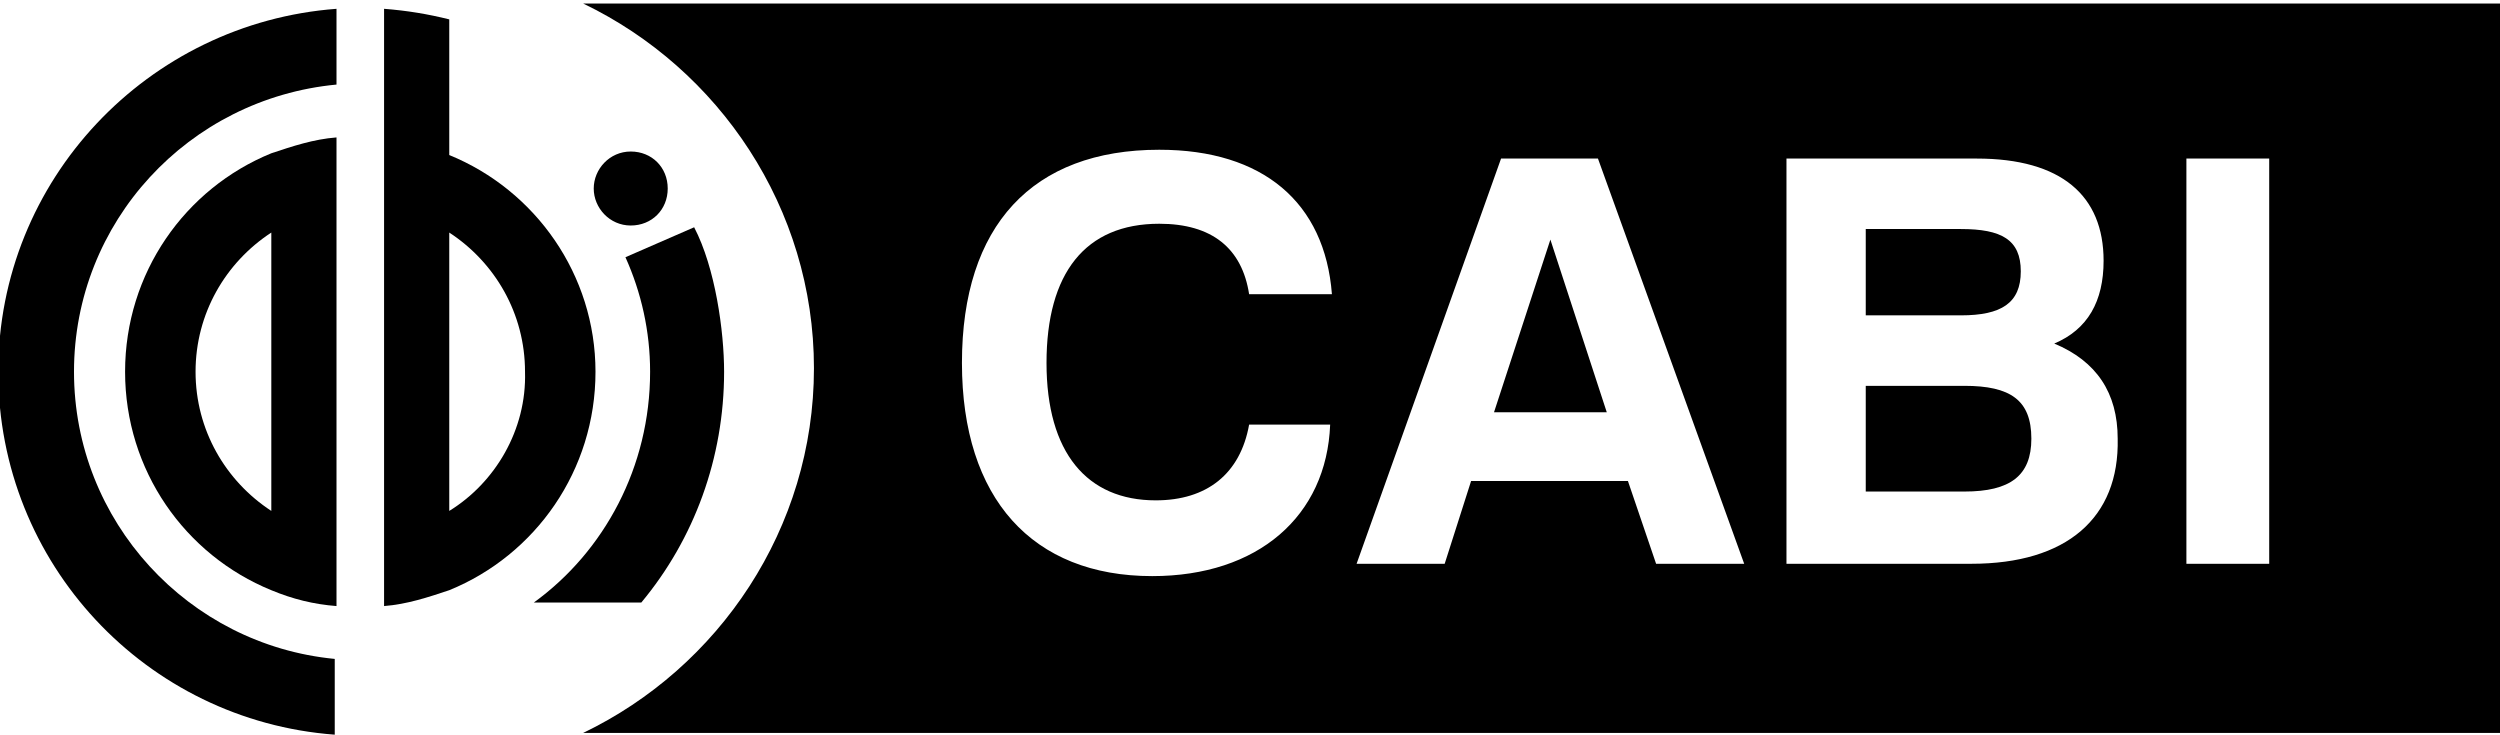
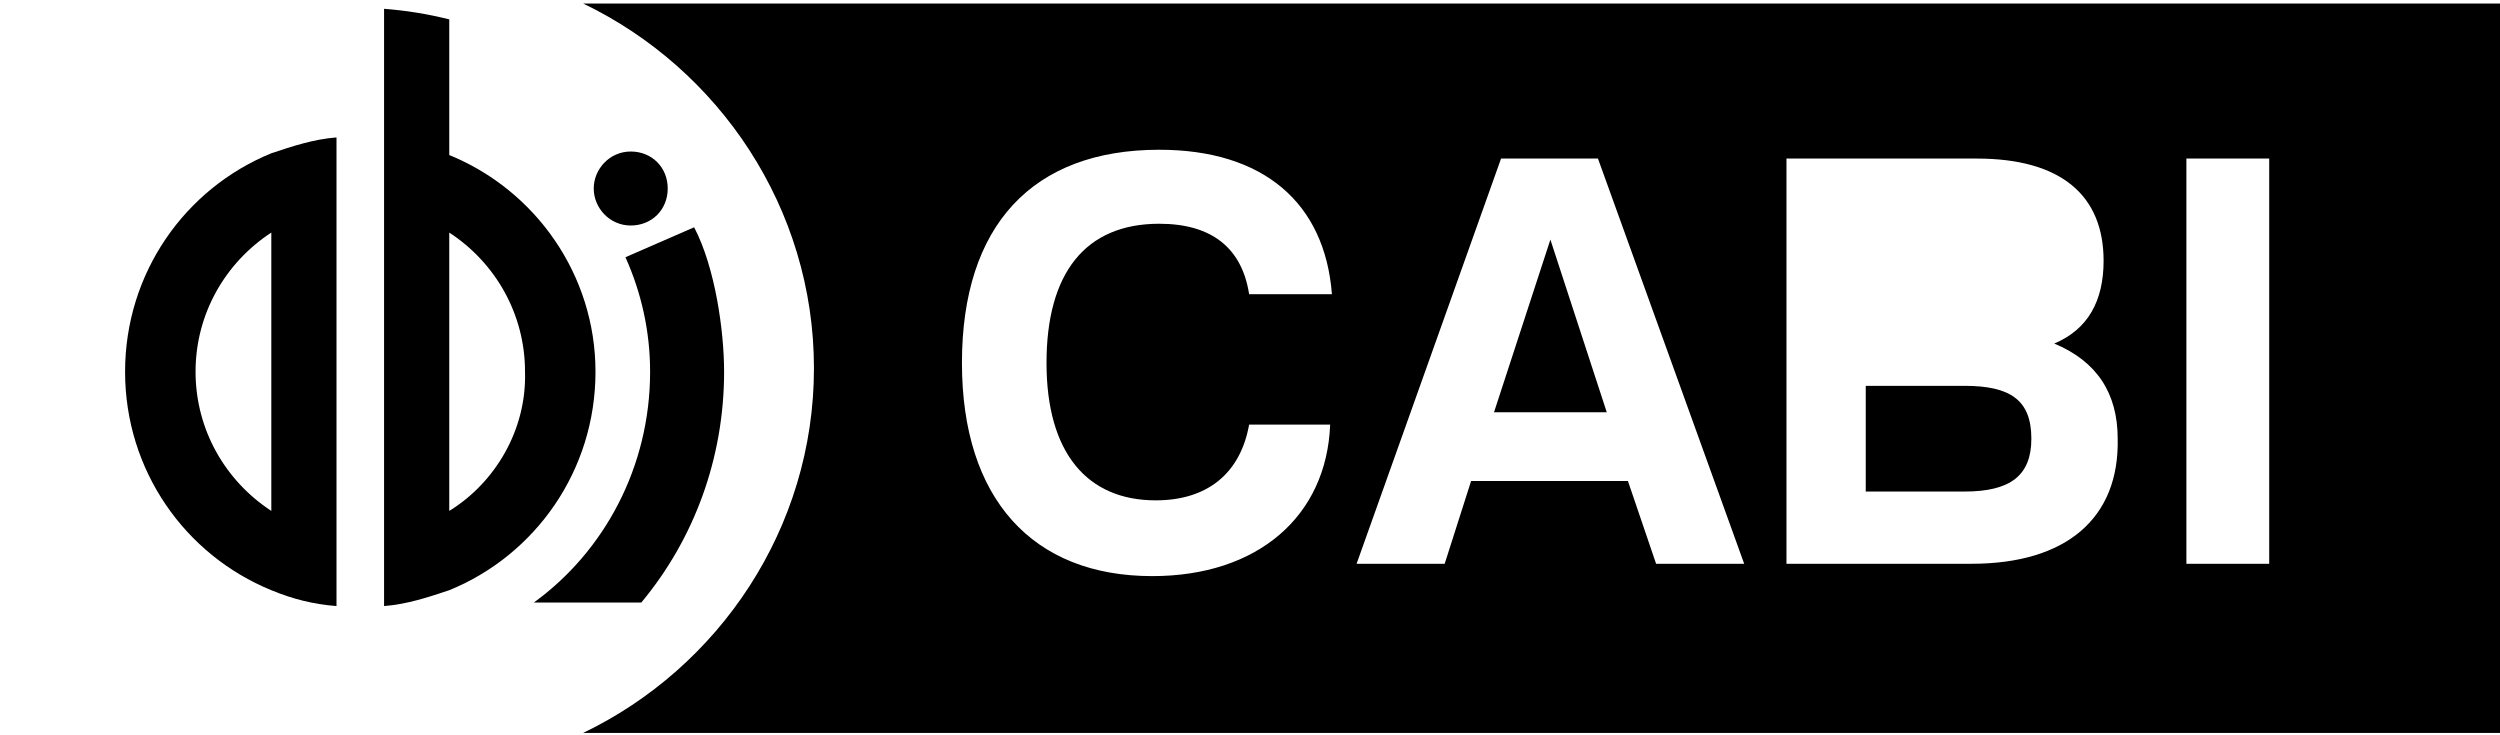
<svg xmlns="http://www.w3.org/2000/svg" xmlns:xlink="http://www.w3.org/1999/xlink" version="1.1" id="Layer_1" x="0px" y="0px" viewBox="0 0 141.9 41.7" style="enable-background:new 0 0 141.9 41.7;" xml:space="preserve">
  <style type="text/css">
	.st0{clip-path:url(#SVGID_2_);}
	.st1{clip-path:url(#SVGID_4_);}
	.st2{clip-path:url(#SVGID_6_);}
	.st3{clip-path:url(#SVGID_8_);}
	.st4{clip-path:url(#SVGID_10_);}
</style>
  <g>
    <g>
      <defs>
        <rect id="SVGID_1_" x="-10" width="60.1" height="41.7" />
      </defs>
      <clipPath id="SVGID_2_">
        <use xlink:href="#SVGID_1_" style="overflow:visible;" />
      </clipPath>
      <path class="st0" d="M35.8,12.8c1.2,0,2.1-0.9,2.1-2.1c0-1.2-0.9-2.1-2.1-2.1s-2.1,1-2.1,2.1C33.7,11.8,34.6,12.8,35.8,12.8" />
    </g>
    <g>
      <defs>
-         <rect id="SVGID_3_" x="-10" width="60.1" height="41.7" />
-       </defs>
+         </defs>
      <clipPath id="SVGID_4_">
        <use xlink:href="#SVGID_3_" style="overflow:visible;" />
      </clipPath>
      <path class="st1" d="M4.2,21.1c0-8.5,6.5-15.5,14.9-16.3V0.5C8.4,1.3-0.1,10.2-0.1,21.1S8.3,40.9,19,41.7v-4.3    C10.7,36.6,4.2,29.6,4.2,21.1" />
    </g>
    <g>
      <defs>
        <rect id="SVGID_5_" x="-10" width="60.1" height="41.7" />
      </defs>
      <clipPath id="SVGID_6_">
        <use xlink:href="#SVGID_5_" style="overflow:visible;" />
      </clipPath>
      <path class="st2" d="M19.1,7.8c-1.3,0.1-2.5,0.5-3.7,0.9c-4.9,2-8.3,6.8-8.3,12.4s3.4,10.4,8.3,12.4c1.2,0.5,2.4,0.8,3.7,0.9V7.8z     M15.4,29c-2.6-1.7-4.3-4.6-4.3-7.9s1.7-6.2,4.3-7.9V29z" />
    </g>
    <g>
      <defs>
        <rect id="SVGID_7_" x="-10" width="60.1" height="41.7" />
      </defs>
      <clipPath id="SVGID_8_">
        <use xlink:href="#SVGID_7_" style="overflow:visible;" />
      </clipPath>
      <path class="st3" d="M36.9,21.1c0,5.4-2.6,10.2-6.6,13.1h6.1c3-3.6,4.7-8.2,4.7-13.1c0-2.3-0.5-5.9-1.7-8.2l-3.9,1.7    C36.4,16.6,36.9,18.8,36.9,21.1" />
    </g>
    <g>
      <defs>
        <rect id="SVGID_9_" x="-10" width="60.1" height="41.7" />
      </defs>
      <clipPath id="SVGID_10_">
        <use xlink:href="#SVGID_9_" style="overflow:visible;" />
      </clipPath>
      <path class="st4" d="M25.5,8.8V5.5V1.1c-1.2-0.3-2.4-0.5-3.7-0.6v33.9c1.3-0.1,2.5-0.5,3.7-0.9c4.9-2,8.3-6.8,8.3-12.4    C33.8,15.6,30.4,10.8,25.5,8.8 M25.5,29V13.2c2.6,1.7,4.3,4.6,4.3,7.9C29.9,24.4,28.1,27.4,25.5,29" />
    </g>
  </g>
  <g>
-     <path d="M114.7,15.4c0-1.8-1.1-2.4-3.4-2.4h-5.4v4.9h5.4C113.6,17.9,114.7,17.2,114.7,15.4z" />
    <path d="M111.5,21.9h-5.6v6h5.6c2.6,0,3.8-0.9,3.8-3C115.3,22.7,114.1,21.9,111.5,21.9z" />
    <polygon points="84.8,23.4 91.2,23.4 88,13.6  " />
    <path d="M33.1,0.2c7.7,3.7,13.1,11.6,13.1,20.7s-5.4,17-13.1,20.7h108.8V0.2H33.1z M65.4,32.7c-6.8,0-10.8-4.4-10.8-12.1   c0-7.8,4-12.1,11.2-12.1c5.9,0,9.4,3,9.8,8.2h-4.7c-0.4-2.6-2.1-4-5.1-4c-4.2,0-6.4,2.8-6.4,7.9s2.3,7.8,6.2,7.8   c2.9,0,4.8-1.5,5.3-4.3h4.6C75.3,29.3,71.4,32.7,65.4,32.7z M94,32l-1.6-4.7h-8.9L82,32h-5l8.2-23h5.5L99,32H94z M111.9,32h-10.5V9   h10.8c4.8,0,7.2,2.1,7.2,5.8c0,2.3-0.9,3.9-2.8,4.7c2.4,1,3.6,2.8,3.6,5.4C120.3,29.4,117.3,32,111.9,32z M128.8,32h-4.7V9h4.7V32z   " />
  </g>
</svg>